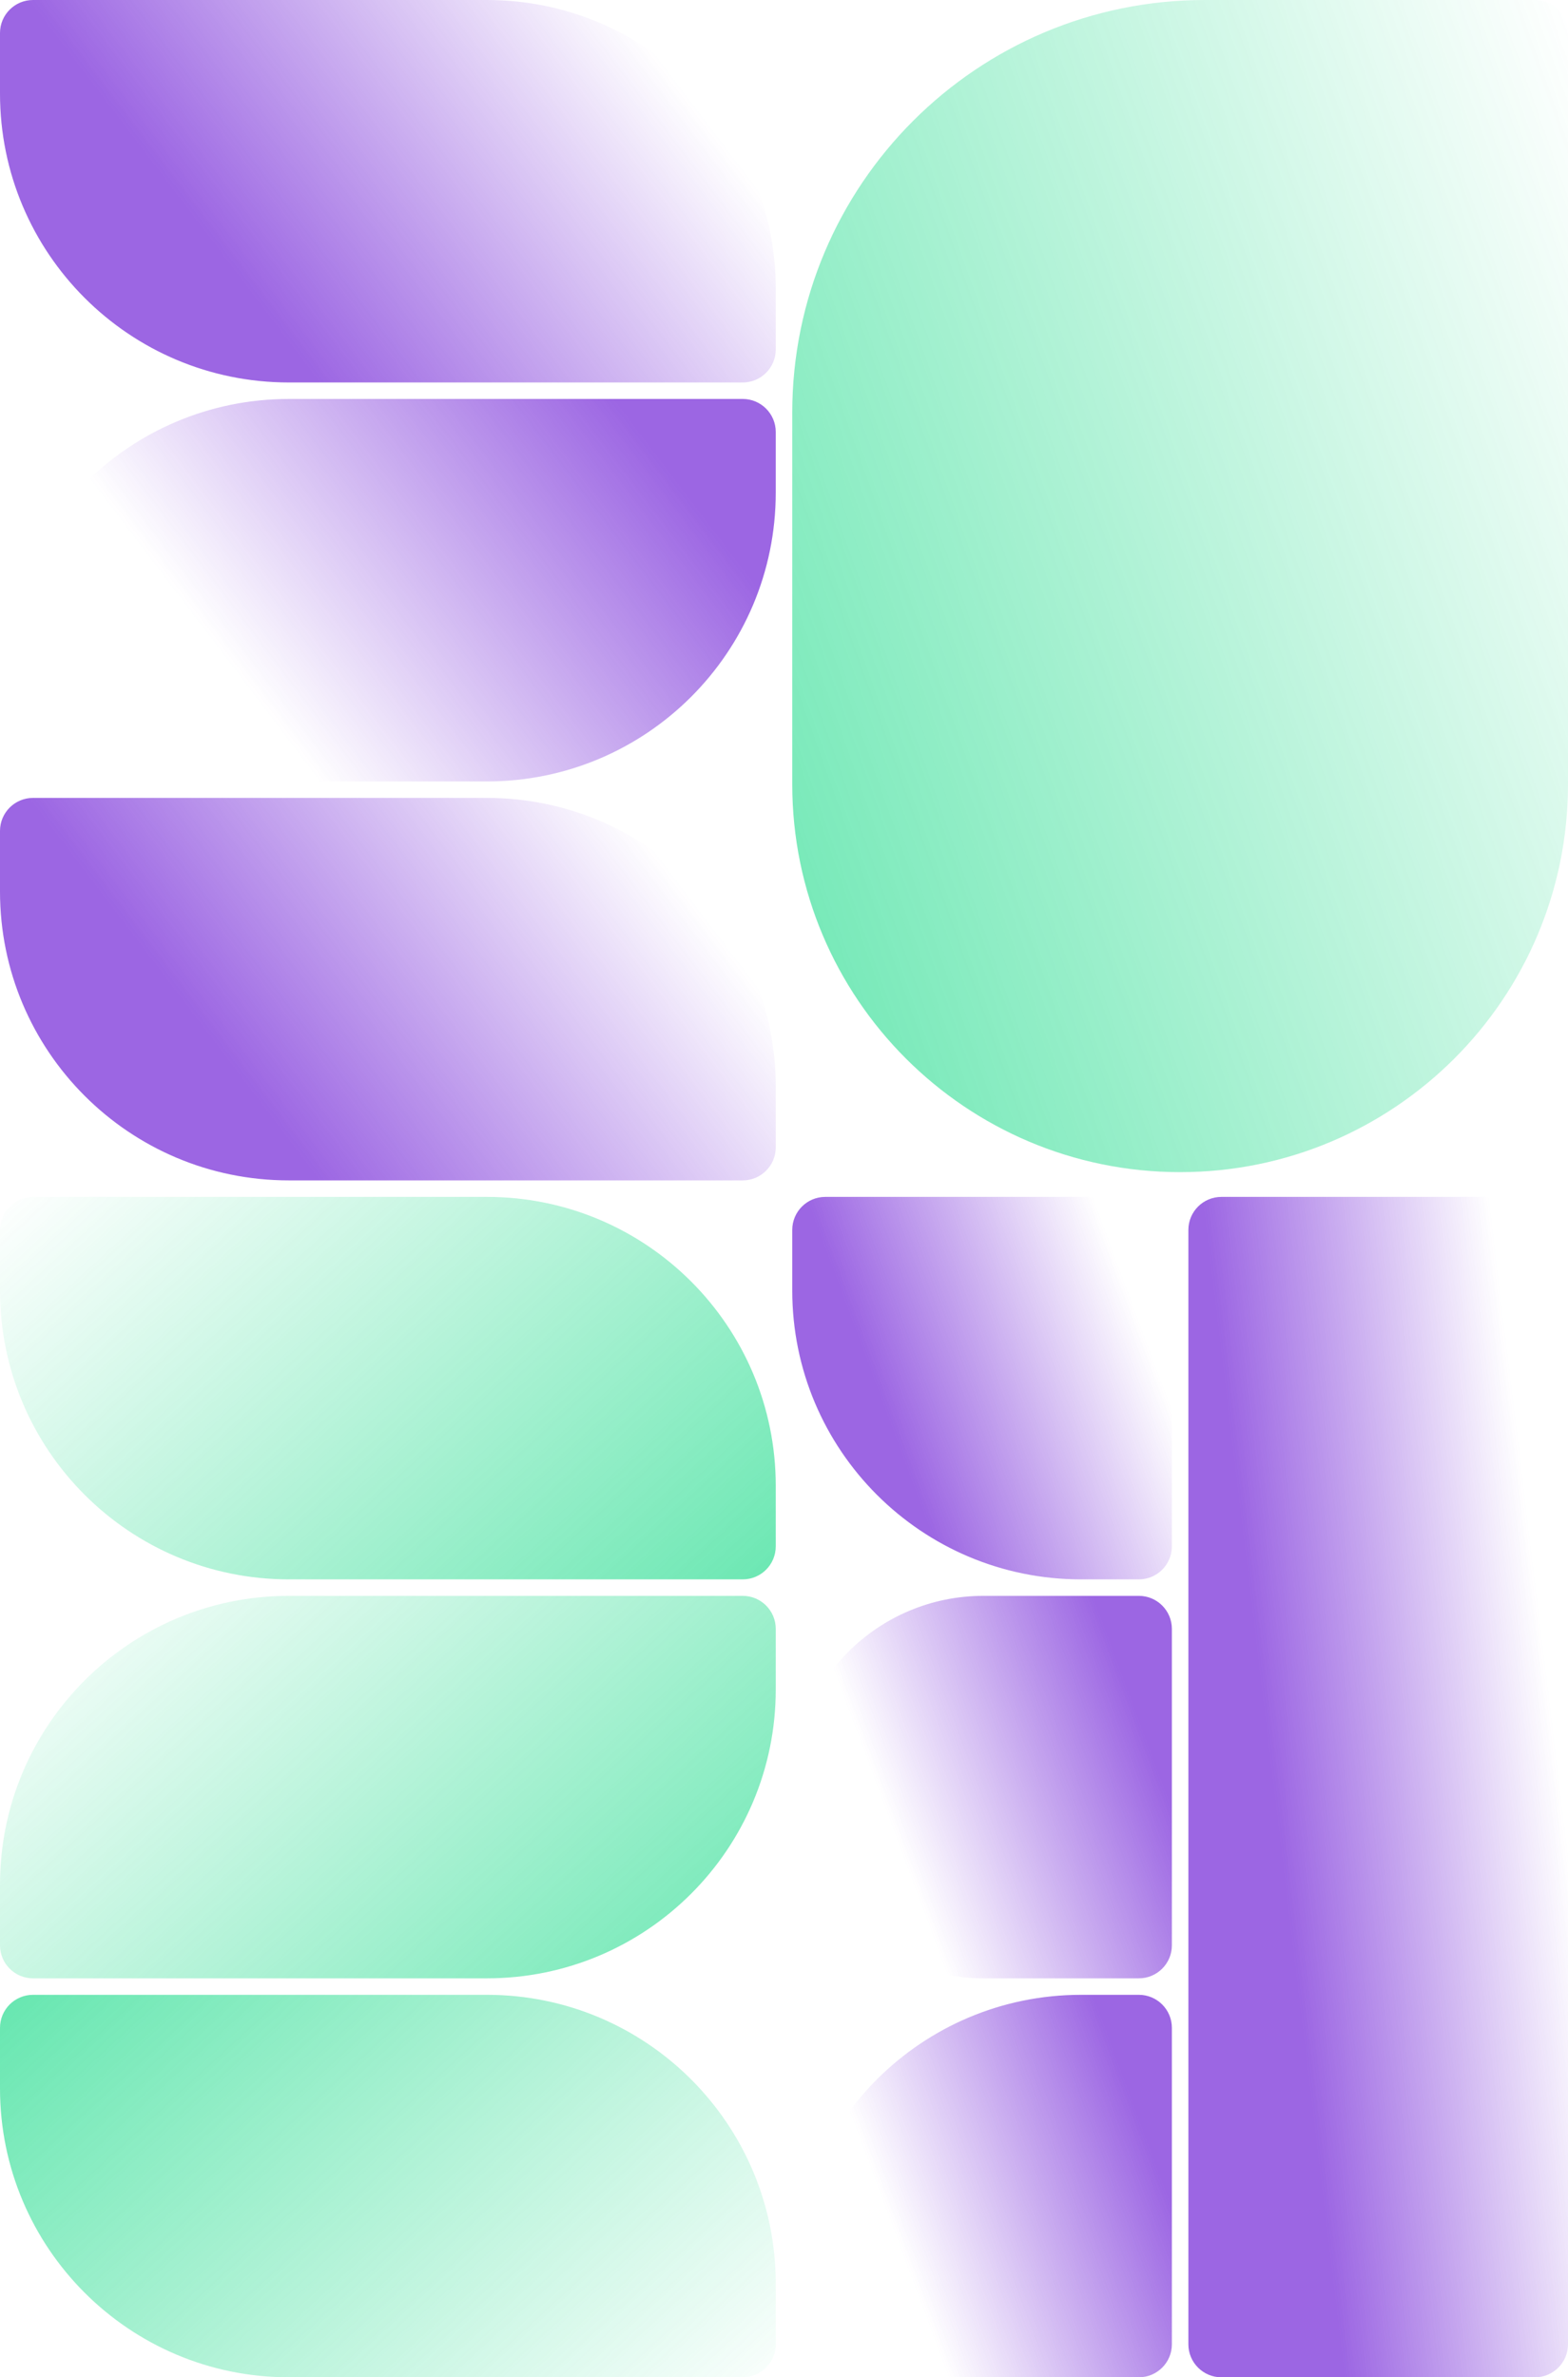
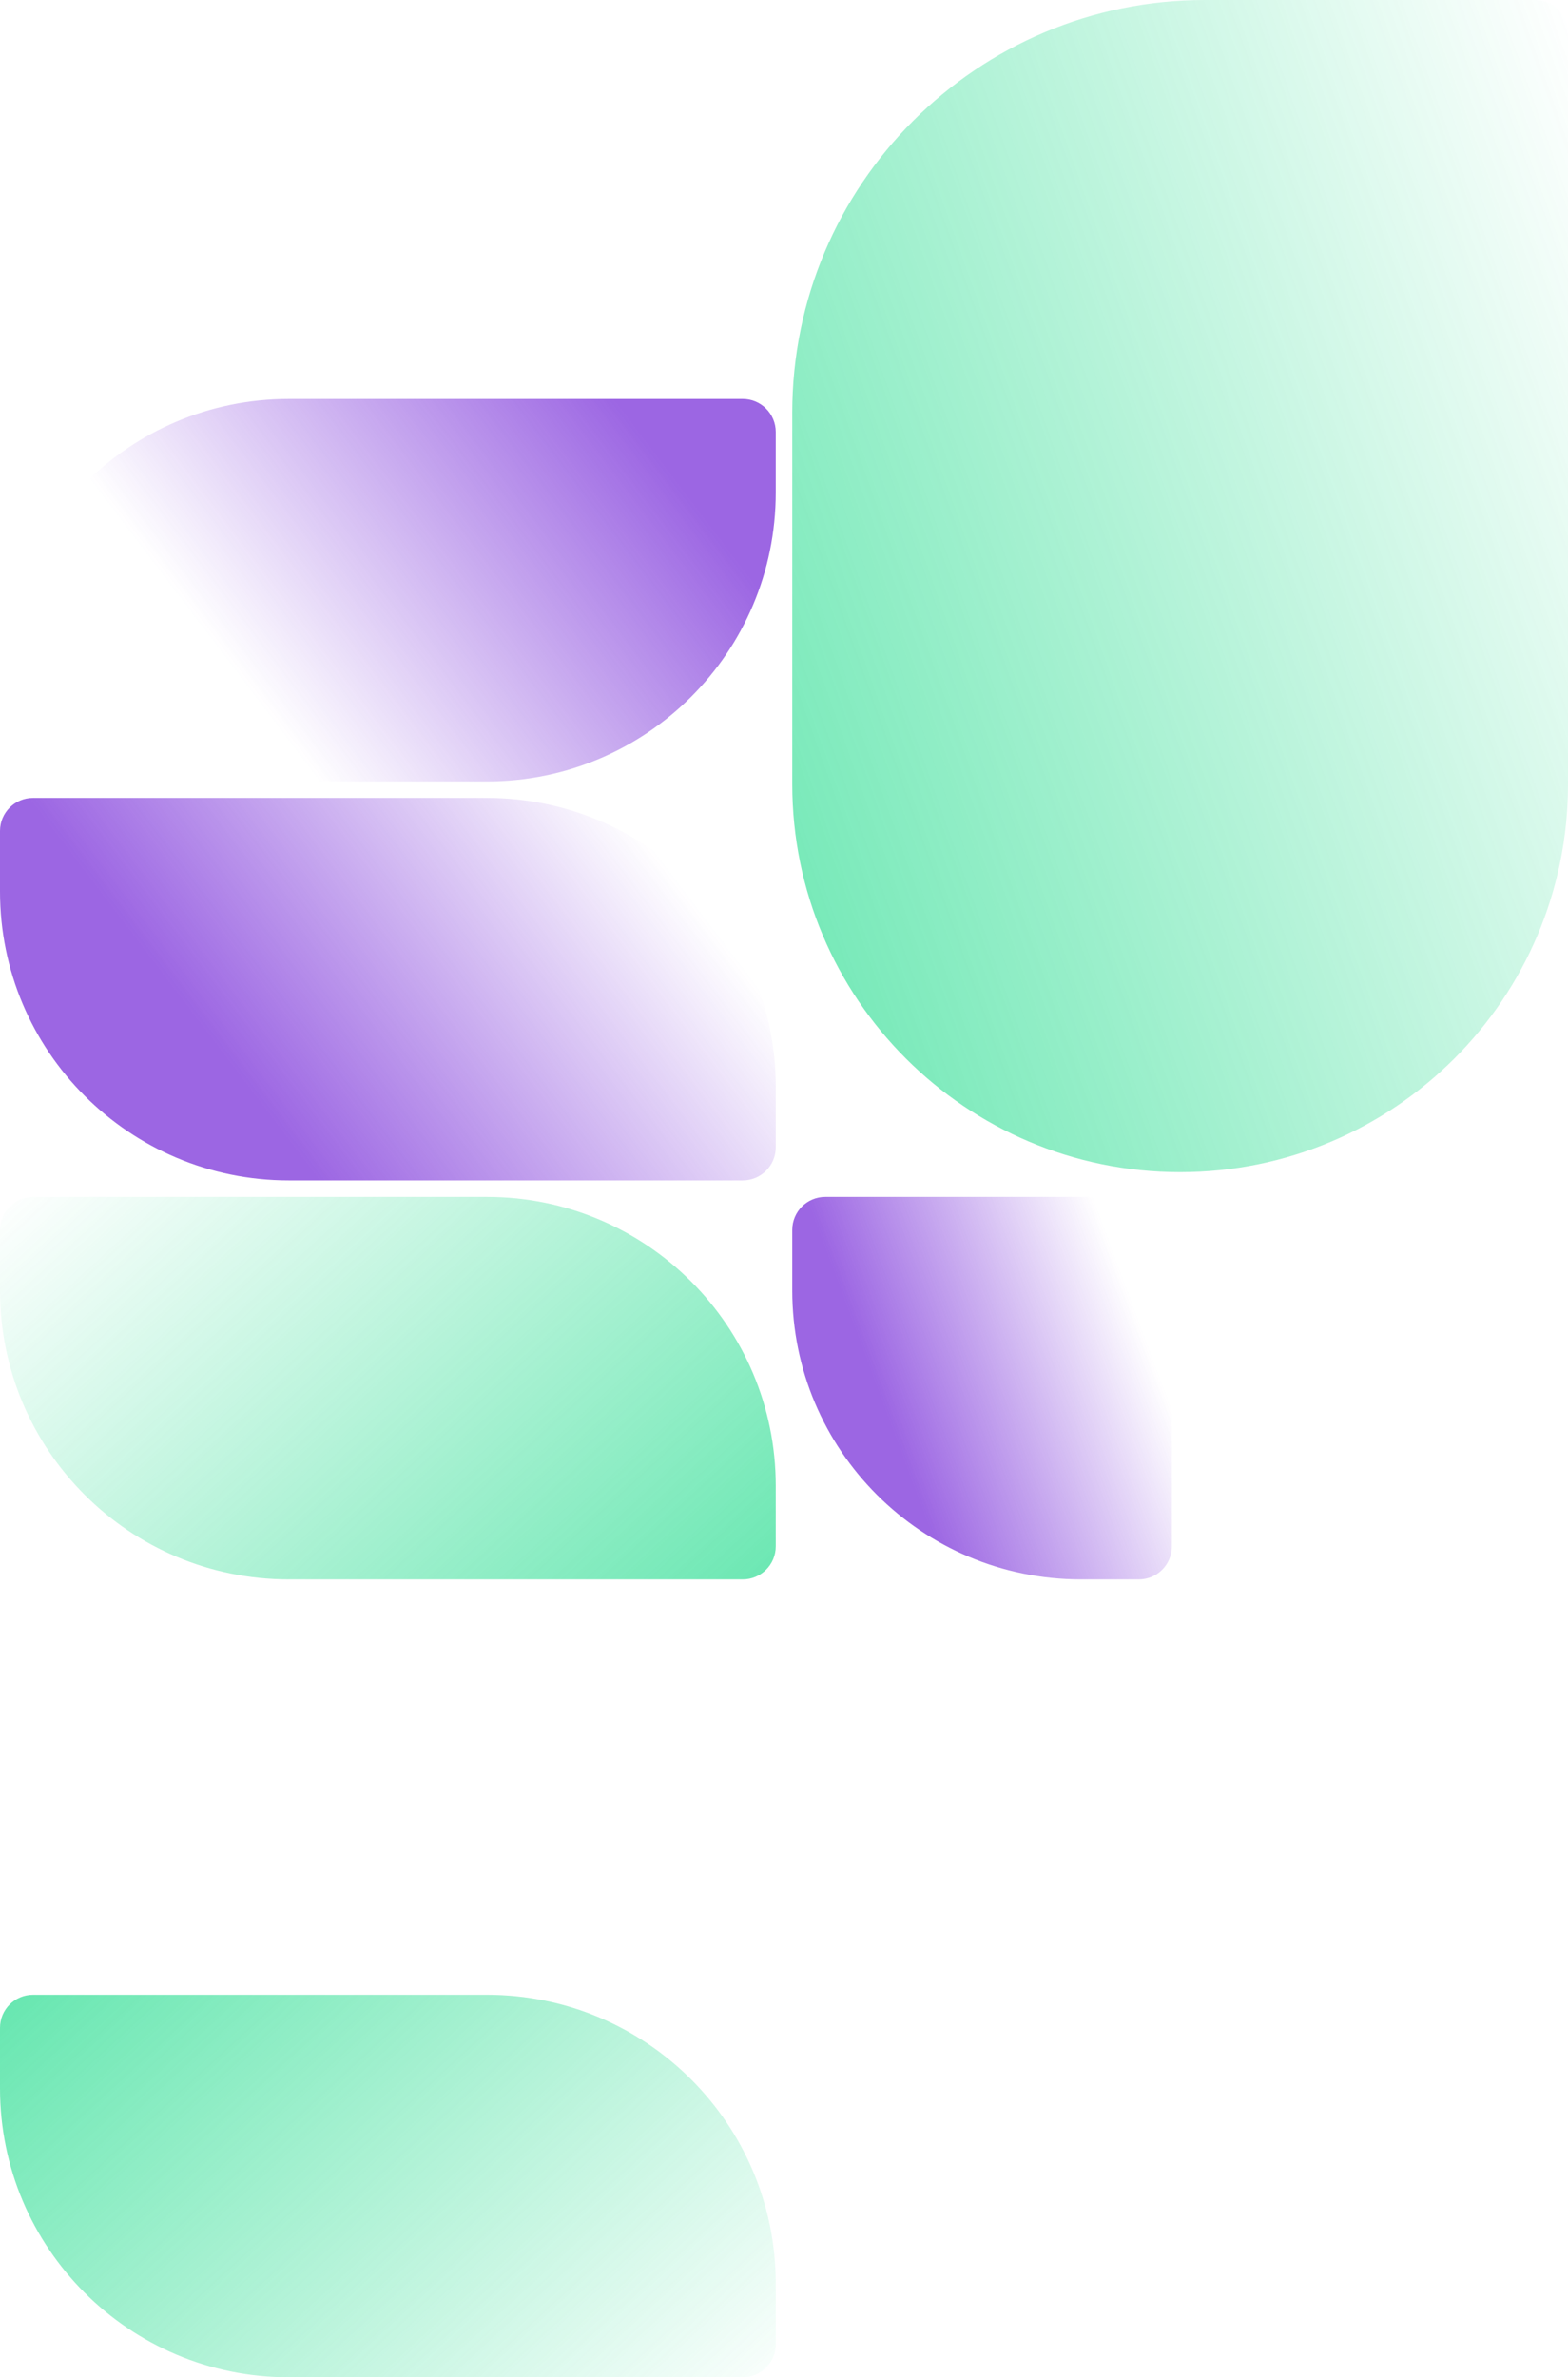
<svg xmlns="http://www.w3.org/2000/svg" width="1900" height="2880" viewBox="0 0 1900 2880" fill="none">
  <g opacity="0.6">
    <path d="M940 1800C940 1606.7 783.3 1450 590 1450H40C17.909 1450 0 1467.9 0 1490V1563.35C0 1756.65 156.7 1913.35 350 1913.35H900C922.091 1913.35 940 1895.44 940 1873.35V1800Z" fill="url(#paint0_linear_40002351_21990)" />
    <path d="M940 2766.64C940 2573.34 783.3 2416.64 590 2416.64H40C17.909 2416.64 0 2434.55 0 2456.64V2529.99C0 2723.29 156.7 2879.99 350 2879.99H900C922.091 2879.99 940 2862.08 940 2839.99V2766.64Z" fill="url(#paint1_linear_40002351_21990)" />
-     <path d="M940 1973.32C940 1951.23 922.091 1933.32 900 1933.32H350C156.7 1933.32 0 2090.02 0 2283.32V2356.67C0 2378.76 17.909 2396.67 40 2396.67H590C783.3 2396.67 940 2239.97 940 2046.67V1973.32Z" fill="url(#paint2_linear_40002351_21990)" />
-     <path d="M1900 1490C1900 1467.9 1882.09 1450 1860 1450H1480C1457.91 1450 1440 1467.9 1440 1490V2840C1440 2862.09 1457.91 2880 1480 2880H1860C1882.09 2880 1900 2862.09 1900 2840V1490Z" fill="url(#paint3_linear_40002351_21990)" />
    <path d="M1420 1490C1420 1467.9 1402.09 1450 1380 1450H1000C977.909 1450 960 1467.9 960 1490V1563.35C960 1756.65 1116.7 1913.35 1310 1913.35H1380C1402.09 1913.35 1420 1895.44 1420 1873.35V1490Z" fill="url(#paint4_linear_40002351_21990)" />
-     <path d="M1420 1973.32C1420 1951.23 1402.09 1933.32 1380 1933.32H1191.68C1063.73 1933.32 960 2037.04 960 2164.99V2164.99C960 2292.95 1063.73 2396.67 1191.68 2396.67H1380C1402.09 2396.67 1420 2378.76 1420 2356.67V1973.32Z" fill="url(#paint5_linear_40002351_21990)" />
-     <path d="M1420 2456.64C1420 2434.55 1402.09 2416.64 1380 2416.64H1310C1116.7 2416.64 960 2573.34 960 2766.64V2839.99C960 2862.08 977.909 2879.99 1000 2879.99H1380C1402.09 2879.99 1420 2862.08 1420 2839.99V2456.64Z" fill="url(#paint6_linear_40002351_21990)" />
    <path d="M960 500C960 223.858 1183.86 0 1460 0H1860C1882.09 0 1900 17.909 1900 40V950C1900 1209.57 1689.57 1420 1430 1420V1420C1170.43 1420 960 1209.57 960 950V500Z" fill="url(#paint7_linear_40002351_21990)" />
-     <path d="M940 350C940 156.7 783.3 0 590 0H40C17.909 0 0 17.909 0 40V113.356C0 306.656 156.7 463.357 350 463.357H900C922.091 463.357 940 445.448 940 423.357V350Z" fill="url(#paint8_linear_40002351_21990)" />
    <path d="M940 1316.64C940 1123.34 783.3 966.641 590 966.641H40C17.909 966.641 0 984.549 0 1006.64V1080C0 1273.3 156.7 1430 350 1430H900C922.091 1430 940 1412.09 940 1390V1316.64Z" fill="url(#paint9_linear_40002351_21990)" />
    <path d="M940 523.32C940 501.229 922.091 483.32 900 483.32H350C156.7 483.32 0 640.021 0 833.32V906.677C0 928.768 17.909 946.677 40 946.677H590C783.3 946.677 940 789.976 940 596.677V523.32Z" fill="url(#paint10_linear_40002351_21990)" />
  </g>
  <defs>
    <linearGradient id="paint0_linear_40002351_21990" x1="2.80142e-05" y1="1450" x2="682.64" y2="2192.47" gradientUnits="userSpaceOnUse">
      <stop stop-color="#00D67B" stop-opacity="0" />
      <stop offset="0.25" stop-color="#00D67B" stop-opacity="0.25" />
      <stop offset="0.5" stop-color="#00D67B" stop-opacity="0.5" />
      <stop offset="0.75" stop-color="#00D67B" stop-opacity="0.75" />
      <stop offset="1" stop-color="#00D67B" />
    </linearGradient>
    <linearGradient id="paint1_linear_40002351_21990" x1="2.80142e-05" y1="2416.64" x2="682.64" y2="3159.11" gradientUnits="userSpaceOnUse">
      <stop stop-color="#00D67B" />
      <stop offset="0.25" stop-color="#00D67B" stop-opacity="0.75" />
      <stop offset="0.5" stop-color="#00D67B" stop-opacity="0.5" />
      <stop offset="0.75" stop-color="#00D67B" stop-opacity="0.25" />
      <stop offset="1" stop-color="#00D67B" stop-opacity="0" />
    </linearGradient>
    <linearGradient id="paint2_linear_40002351_21990" x1="2.80142e-05" y1="1933.32" x2="682.64" y2="2675.79" gradientUnits="userSpaceOnUse">
      <stop stop-color="#00D67B" stop-opacity="0" />
      <stop offset="0.25" stop-color="#00D67B" stop-opacity="0.25" />
      <stop offset="0.5" stop-color="#00D67B" stop-opacity="0.5" />
      <stop offset="0.75" stop-color="#00D67B" stop-opacity="0.75" />
      <stop offset="1" stop-color="#00D67B" />
    </linearGradient>
    <linearGradient id="paint3_linear_40002351_21990" x1="1780.98" y1="1255.55" x2="1438.29" y2="1296.86" gradientUnits="userSpaceOnUse">
      <stop stop-color="#5A00D0" stop-opacity="0" />
      <stop offset="0.25" stop-color="#5A00D0" stop-opacity="0.25" />
      <stop offset="0.5" stop-color="#5A00D0" stop-opacity="0.5" />
      <stop offset="0.75" stop-color="#5A00D0" stop-opacity="0.75" />
      <stop offset="1" stop-color="#5A00D0" />
    </linearGradient>
    <linearGradient id="paint4_linear_40002351_21990" x1="1300.98" y1="1386.99" x2="995.589" y2="1500.61" gradientUnits="userSpaceOnUse">
      <stop stop-color="#5A00D0" stop-opacity="0" />
      <stop offset="0.25" stop-color="#5A00D0" stop-opacity="0.25" />
      <stop offset="0.5" stop-color="#5A00D0" stop-opacity="0.5" />
      <stop offset="0.75" stop-color="#5A00D0" stop-opacity="0.75" />
      <stop offset="1" stop-color="#5A00D0" />
    </linearGradient>
    <linearGradient id="paint5_linear_40002351_21990" x1="1300.98" y1="1870.31" x2="995.589" y2="1983.93" gradientUnits="userSpaceOnUse">
      <stop stop-color="#5A00D0" />
      <stop offset="0.25" stop-color="#5A00D0" stop-opacity="0.75" />
      <stop offset="0.5" stop-color="#5A00D0" stop-opacity="0.5" />
      <stop offset="0.75" stop-color="#5A00D0" stop-opacity="0.25" />
      <stop offset="1" stop-color="#5A00D0" stop-opacity="0" />
    </linearGradient>
    <linearGradient id="paint6_linear_40002351_21990" x1="1300.98" y1="2353.63" x2="995.589" y2="2467.26" gradientUnits="userSpaceOnUse">
      <stop stop-color="#5A00D0" />
      <stop offset="0.25" stop-color="#5A00D0" stop-opacity="0.75" />
      <stop offset="0.5" stop-color="#5A00D0" stop-opacity="0.5" />
      <stop offset="0.75" stop-color="#5A00D0" stop-opacity="0.25" />
      <stop offset="1" stop-color="#5A00D0" stop-opacity="0" />
    </linearGradient>
    <linearGradient id="paint7_linear_40002351_21990" x1="1900" y1="-7.89337e-05" x2="576.515" y2="469.715" gradientUnits="userSpaceOnUse">
      <stop stop-color="#00D67B" stop-opacity="0" />
      <stop offset="0.25" stop-color="#00D67B" stop-opacity="0.25" />
      <stop offset="0.5" stop-color="#00D67B" stop-opacity="0.5" />
      <stop offset="0.75" stop-color="#00D67B" stop-opacity="0.75" />
      <stop offset="1" stop-color="#00D67B" />
    </linearGradient>
    <linearGradient id="paint8_linear_40002351_21990" x1="696.775" y1="-63.007" x2="246.583" y2="279.283" gradientUnits="userSpaceOnUse">
      <stop stop-color="#5A00D0" stop-opacity="0" />
      <stop offset="0.25" stop-color="#5A00D0" stop-opacity="0.25" />
      <stop offset="0.5" stop-color="#5A00D0" stop-opacity="0.5" />
      <stop offset="0.75" stop-color="#5A00D0" stop-opacity="0.75" />
      <stop offset="1" stop-color="#5A00D0" />
    </linearGradient>
    <linearGradient id="paint9_linear_40002351_21990" x1="696.775" y1="903.634" x2="246.583" y2="1245.92" gradientUnits="userSpaceOnUse">
      <stop stop-color="#5A00D0" stop-opacity="0" />
      <stop offset="0.25" stop-color="#5A00D0" stop-opacity="0.25" />
      <stop offset="0.5" stop-color="#5A00D0" stop-opacity="0.5" />
      <stop offset="0.75" stop-color="#5A00D0" stop-opacity="0.75" />
      <stop offset="1" stop-color="#5A00D0" />
    </linearGradient>
    <linearGradient id="paint10_linear_40002351_21990" x1="696.775" y1="420.314" x2="246.583" y2="762.603" gradientUnits="userSpaceOnUse">
      <stop stop-color="#5A00D0" />
      <stop offset="0.25" stop-color="#5A00D0" stop-opacity="0.75" />
      <stop offset="0.5" stop-color="#5A00D0" stop-opacity="0.5" />
      <stop offset="0.75" stop-color="#5A00D0" stop-opacity="0.25" />
      <stop offset="1" stop-color="#5A00D0" stop-opacity="0" />
    </linearGradient>
  </defs>
</svg>